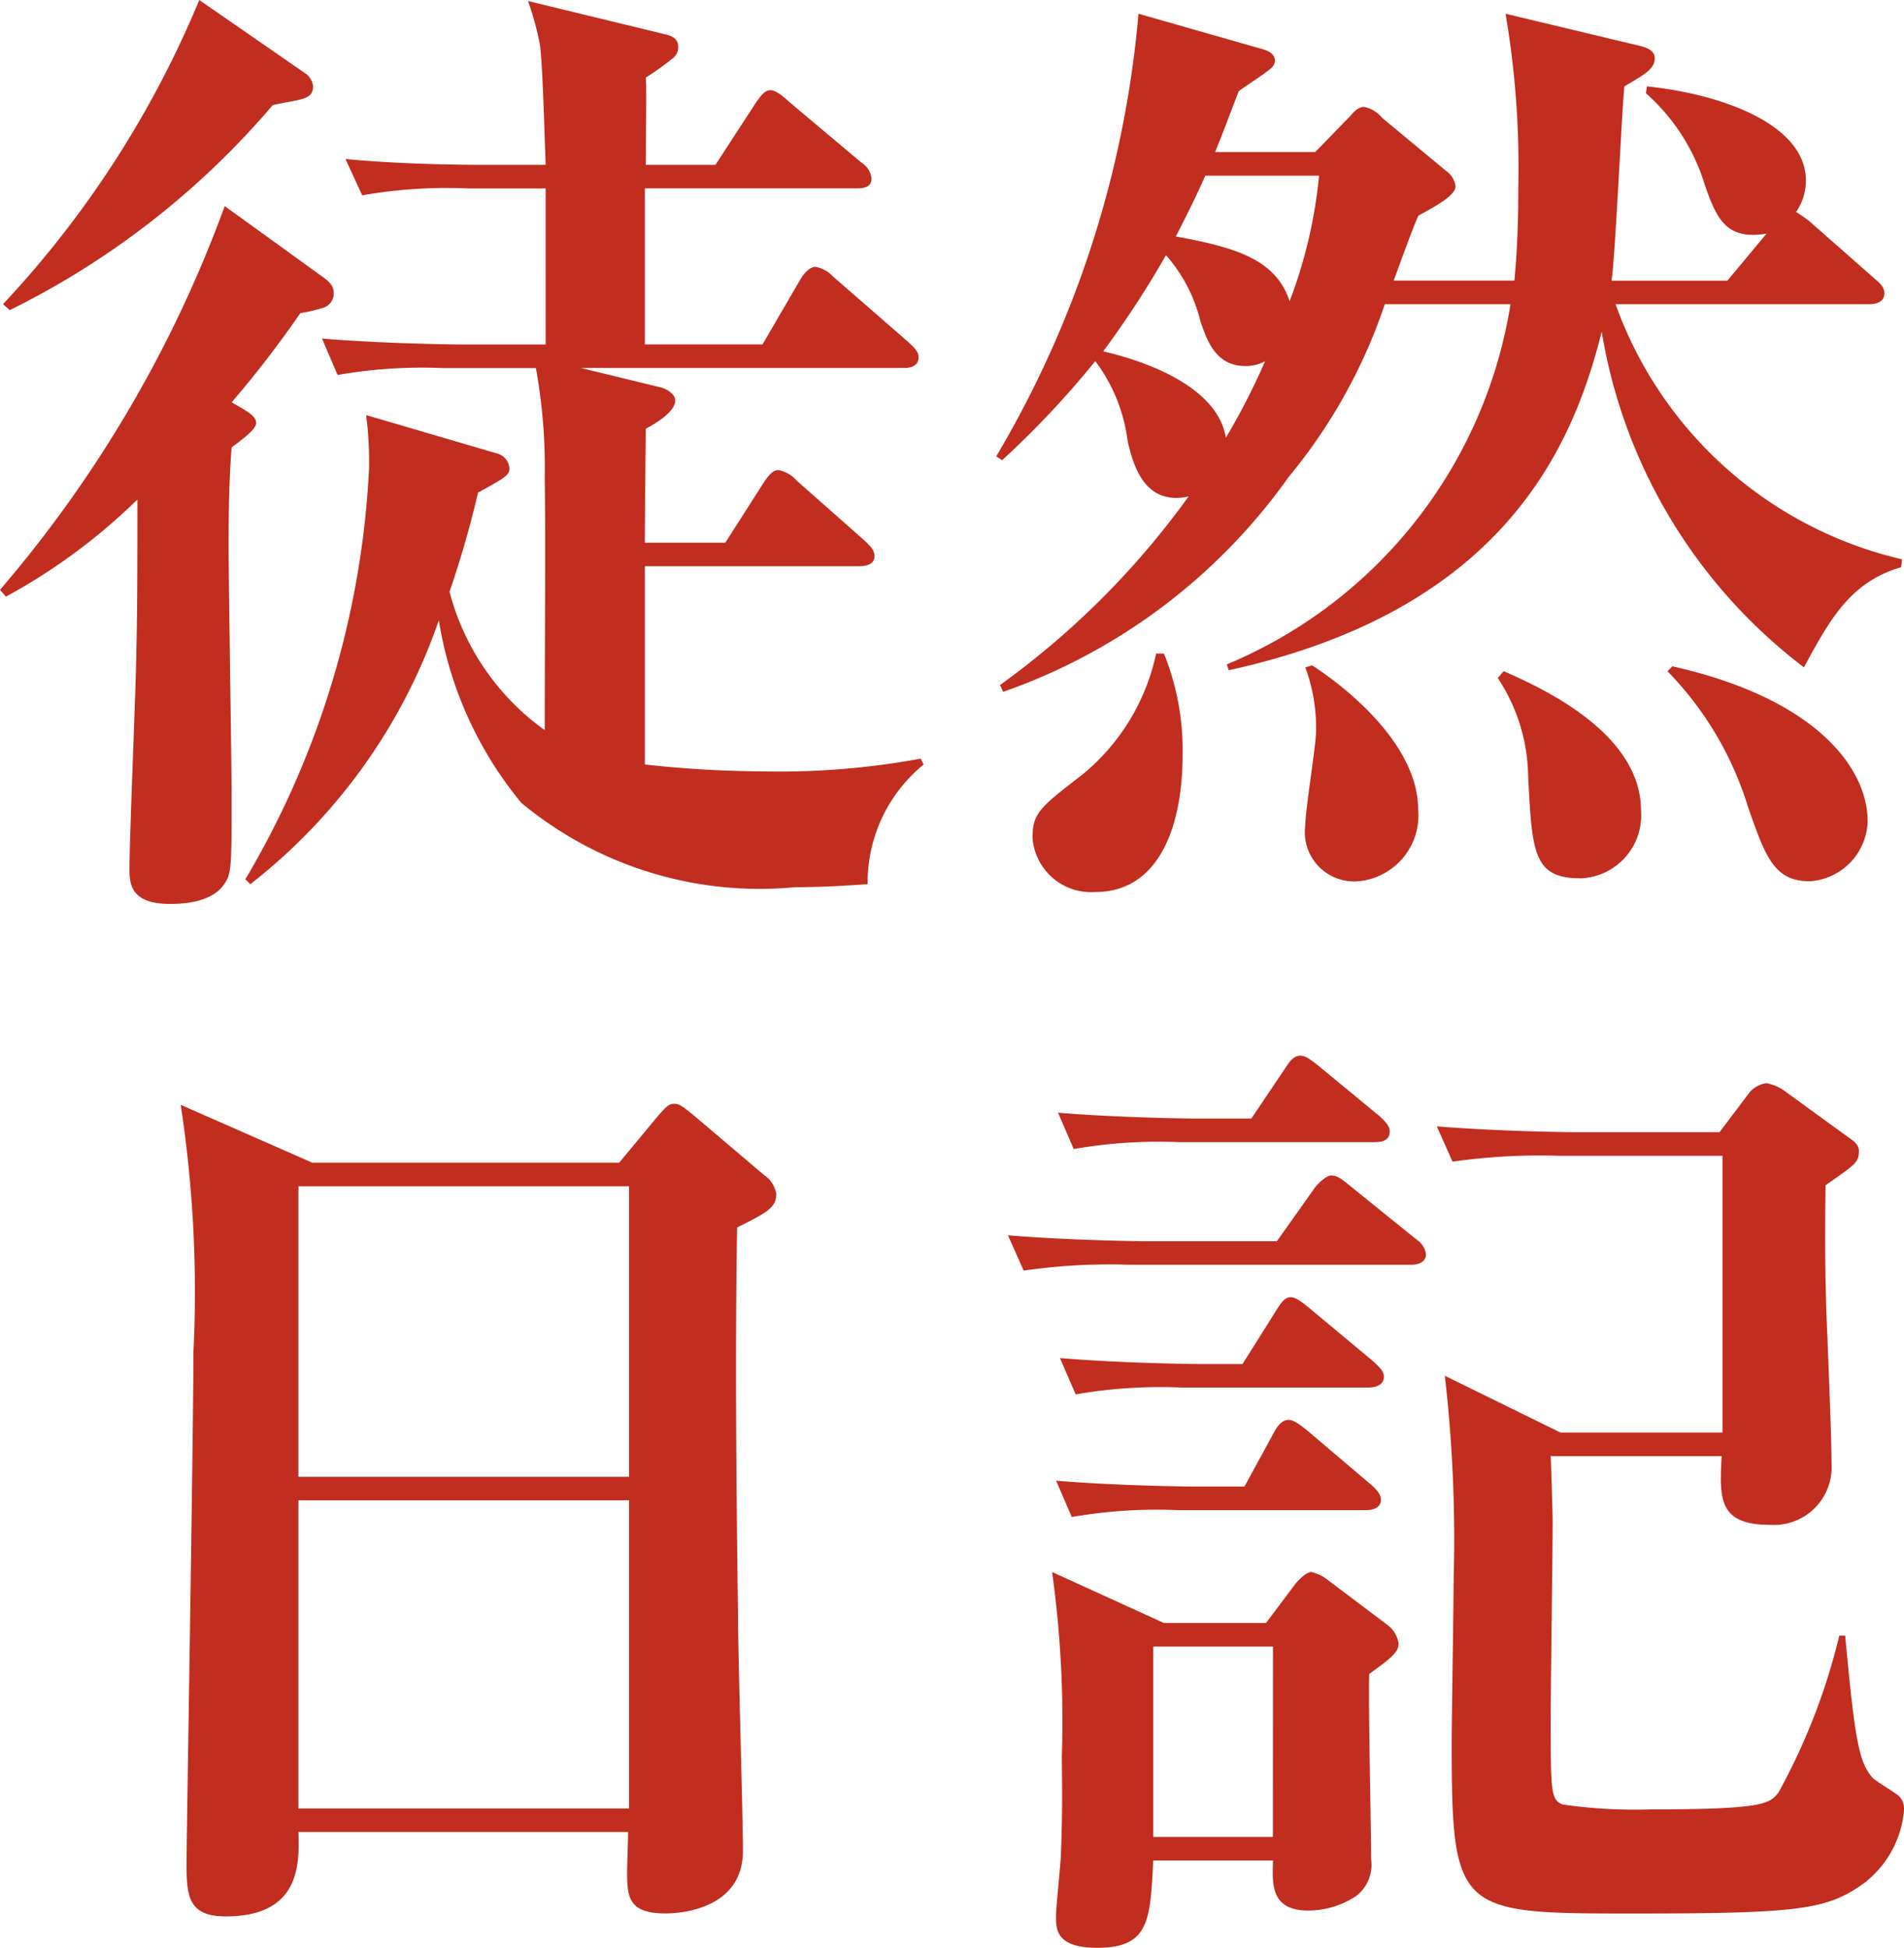
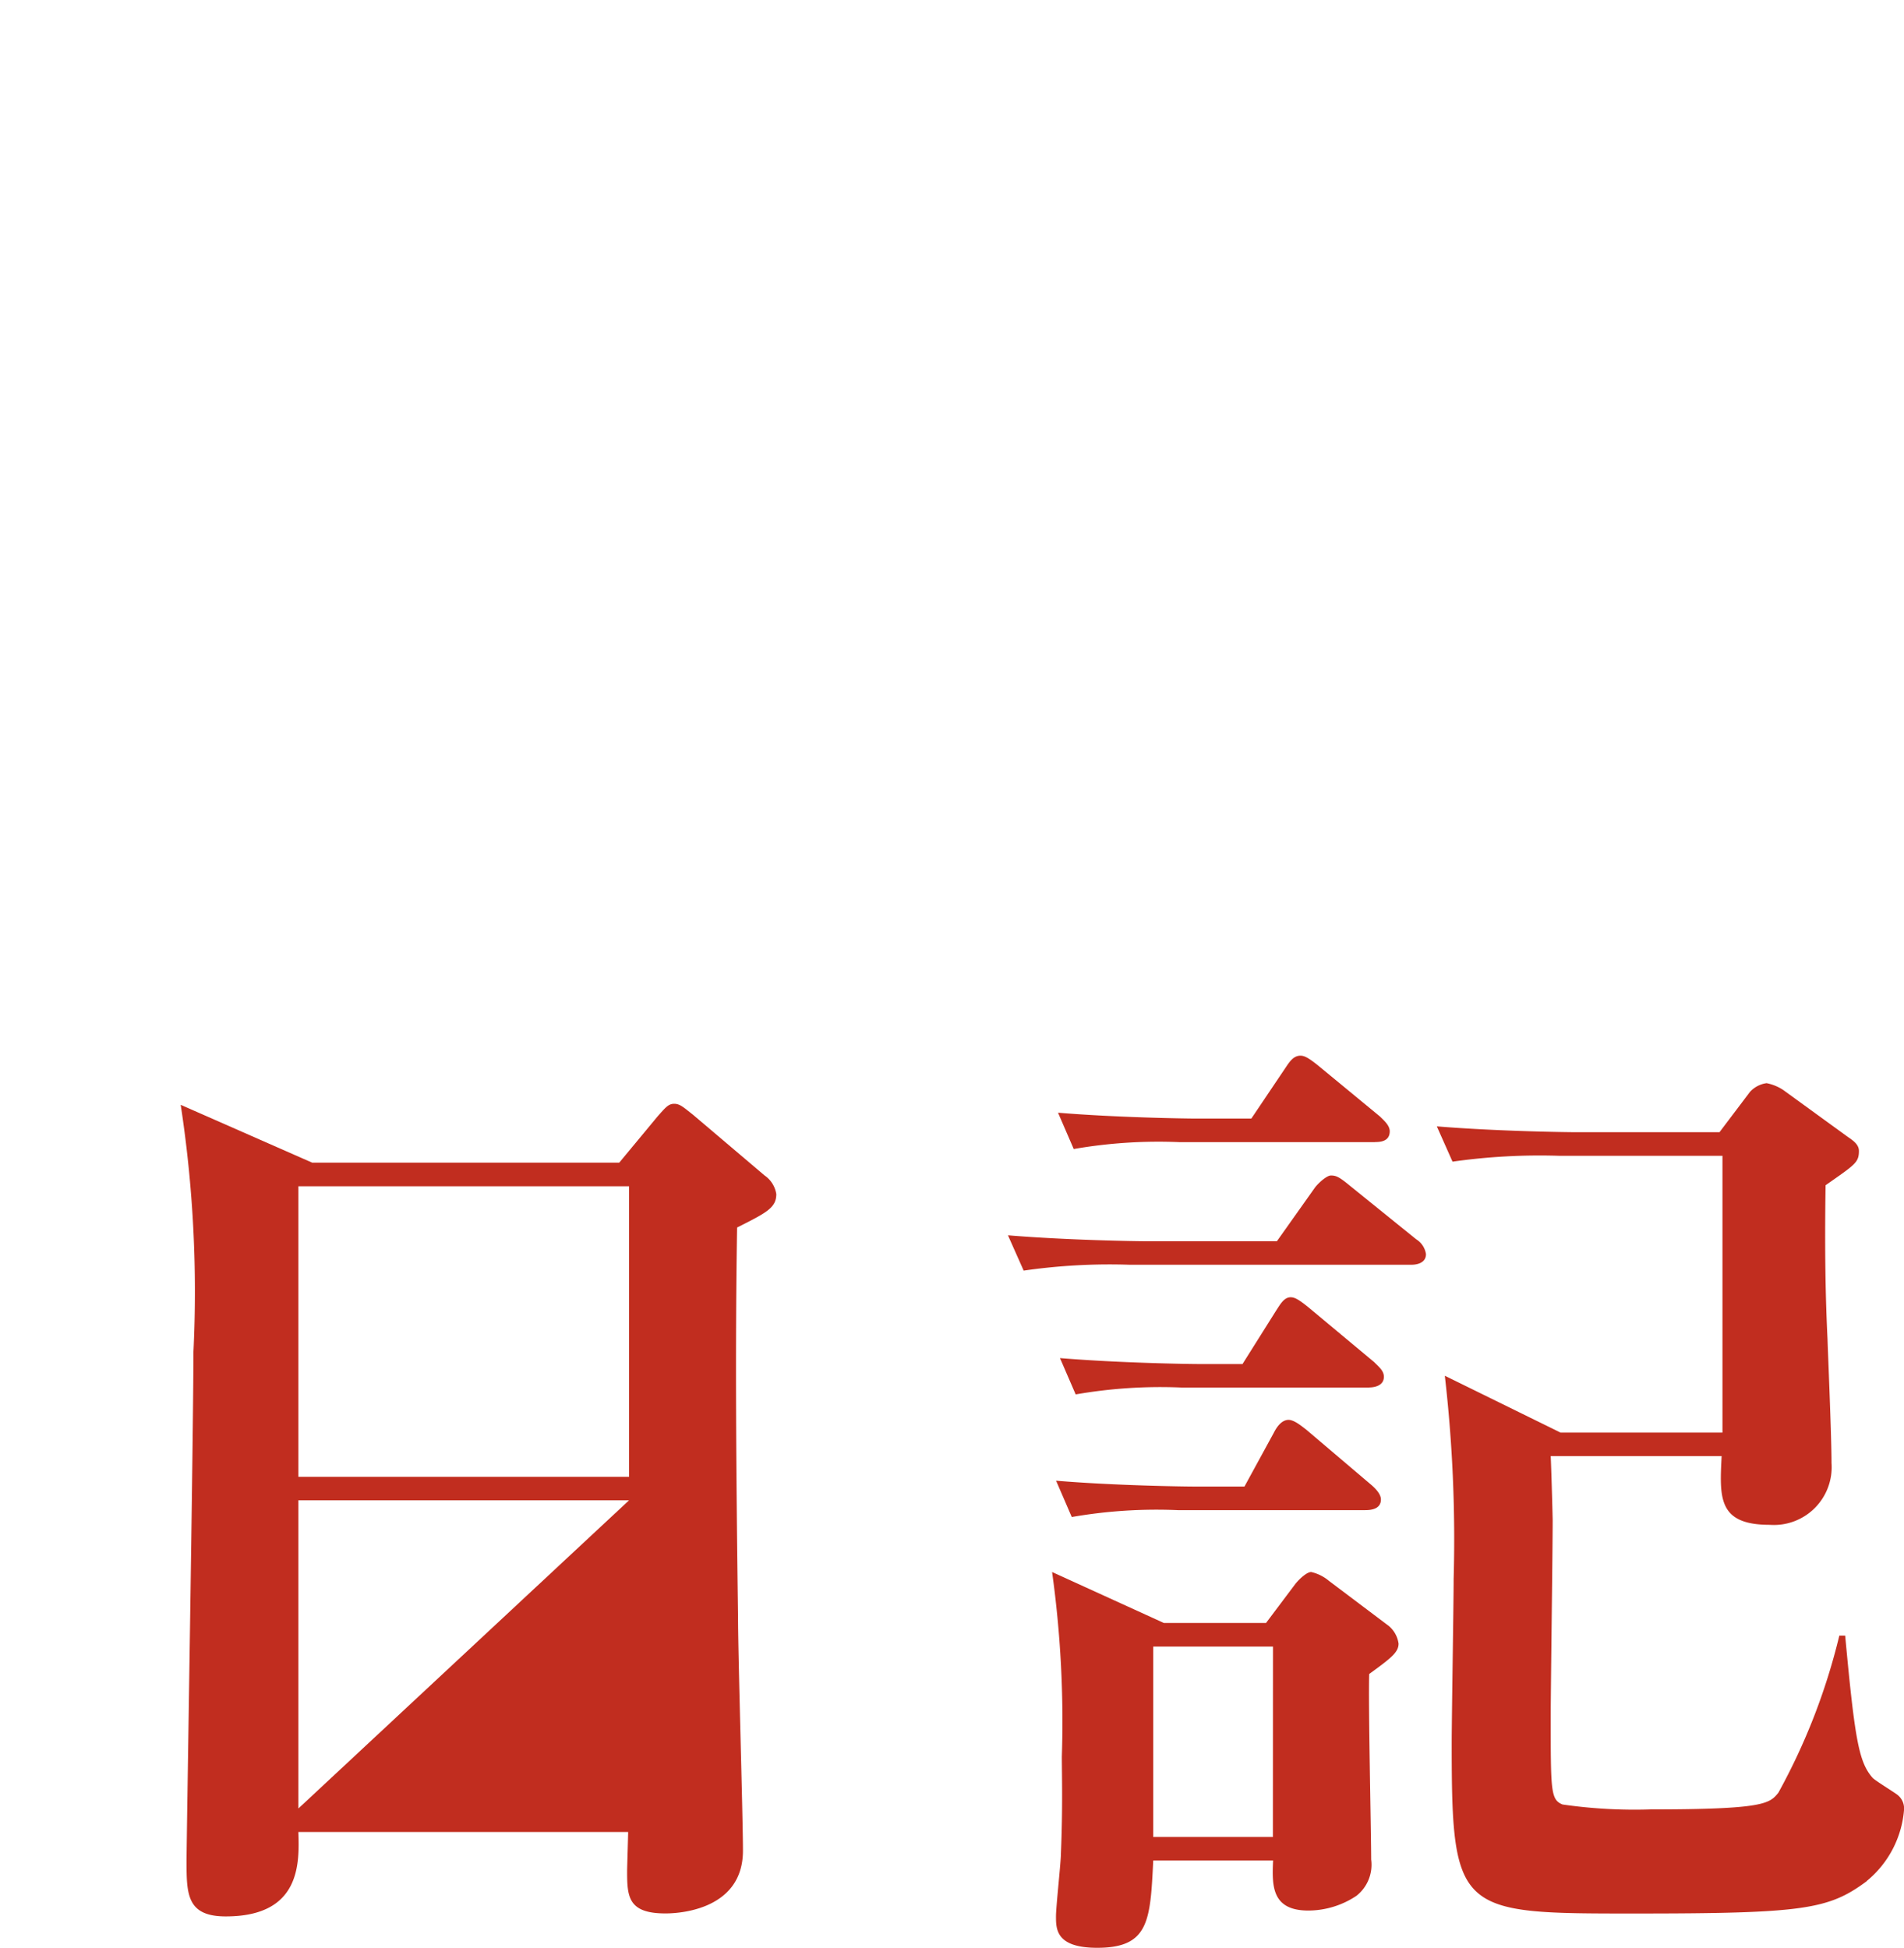
<svg xmlns="http://www.w3.org/2000/svg" width="7.231mm" height="7.398mm" viewBox="0 0 20.497 20.971">
  <defs>
    <style>
      .a {
        fill: #c12d1f;
      }
    </style>
  </defs>
  <title>mobile-blog</title>
  <g>
-     <path class="a" d="M3.497,3.307a1.575,1.575,0,0,1-.264.064,11.172,11.172,0,0,1-.74.961c.169.095.264.148.264.222s-.169.19-.264.264c-.032.412-.032.792-.032,1.078,0,.423.032,2.293.032,2.684,0,.719,0,.824-.074.93-.138.222-.497.222-.592.222-.433,0-.433-.232-.433-.38,0-.38.074-2.039.074-2.377C1.479,6.593,1.479,5.896,1.479,5.378A6.374,6.374,0,0,1,.063,6.424L0,6.35a13.376,13.376,0,0,0,2.419-4.131l1.067.771c.085.063.106.106.106.169A.159.159,0,0,1,3.497,3.307Zm-.56-2.177A8.868,8.868,0,0,1,.105,3.339L.032,3.275A10.883,10.883,0,0,0,2.145,0L3.275.782A.194.194,0,0,1,3.37.93C3.37,1.078,3.233,1.067,2.937,1.131ZM9.34,9.52c-.19.011-.444.032-.781.032a4.017,4.017,0,0,1-2.948-.909,4.101,4.101,0,0,1-.887-1.965A6.135,6.135,0,0,1,2.694,9.52l-.053-.053a9.589,9.589,0,0,0,1.332-4.427A3.855,3.855,0,0,0,3.941,4.469l1.405.412a.18.18,0,0,1,.138.159c0,.074-.032.095-.338.264a10.938,10.938,0,0,1-.307,1.067A2.662,2.662,0,0,0,5.864,7.861c0-.687.01-2.177,0-2.715a6.007,6.007,0,0,0-.095-1.183H4.775a5.302,5.302,0,0,0-1.141.074L3.466,3.645c.634.053,1.384.064,1.5.064h.908V2.029H5.04a5.261,5.261,0,0,0-1.141.074L3.719,1.712c.645.063,1.395.063,1.511.063H5.874C5.864,1.532,5.842.666,5.811.476a3.121,3.121,0,0,0-.127-.465l1.479.359c.085.021.138.053.138.137a.146.146,0,0,1-.053.116A2.924,2.924,0,0,1,6.952.835c.01.116,0,.624,0,.94h.75l.433-.666c.053-.074.096-.138.159-.138s.158.085.19.116l.792.666a.226.226,0,0,1,.106.169c0,.095-.085.106-.159.106H6.942v1.68H8.209l.412-.708c.032-.053.095-.127.158-.127a.348.348,0,0,1,.191.106l.813.708c.053.053.106.095.106.159,0,.095-.085.116-.158.116H6.254l.867.211c.042.011.148.064.148.138,0,.127-.222.253-.317.306,0,.095-.01.814-.01,1.226H7.808l.412-.645c.063-.095.106-.137.159-.137a.35.35,0,0,1,.2.116l.729.644c.053.053.106.095.106.169,0,.085-.085.106-.169.106H6.942V8.231a11.959,11.959,0,0,0,1.268.074,8.356,8.356,0,0,0,1.701-.137l.032.063A1.642,1.642,0,0,0,9.34,9.52Z" />
-     <path class="a" d="M20.466,6.107c-.549.159-.771.571-1.046,1.078a5.7,5.7,0,0,1-2.177-3.614c-.317,1.268-1.078,3.001-4.015,3.645l-.021-.063a5.062,5.062,0,0,0,3.054-3.878H14.908a5.828,5.828,0,0,1-1.035,1.86A6.328,6.328,0,0,1,10.799,7.449L10.766,7.375A8.915,8.915,0,0,0,12.795,5.346c-.496.106-.602-.38-.655-.592a1.804,1.804,0,0,0-.349-.866A9.902,9.902,0,0,1,10.788,4.955l-.063-.042A11.229,11.229,0,0,0,12.256.148l1.331.38c.043.011.138.042.138.127,0,.063-.074.106-.116.137-.042.032-.233.159-.274.19-.106.275-.159.423-.254.655h1.078l.38-.391c.053-.063.095-.095.148-.095a.335.335,0,0,1,.19.116l.687.57a.239.239,0,0,1,.105.169c0,.095-.19.201-.401.317-.064.148-.18.465-.264.698h1.299c.032-.338.042-.666.042-1.004A9.864,9.864,0,0,0,16.208.148L17.666.497c.043.011.148.042.148.127,0,.116-.095.169-.327.306-.032.327-.095,1.796-.138,2.092h1.247l.422-.507c-.433.074-.539-.158-.666-.528A2.156,2.156,0,0,0,17.719,1.004l.01-.074c.814.084,1.712.412,1.712,1.014a.588.588,0,0,1-.106.338,1.59,1.59,0,0,1,.138.095l.708.623c.063.053.105.095.105.159,0,.095-.095.116-.158.116H17.392a4.312,4.312,0,0,0,3.085,2.747ZM11.791,9.604a.633.633,0,0,1-.676-.581c0-.264.074-.327.528-.676a2.302,2.302,0,0,0,.803-1.31h.084a2.767,2.767,0,0,1,.201,1.088C12.732,8.875,12.489,9.604,11.791,9.604ZM13.408,3.941c-.316,0-.412-.264-.486-.486a1.68,1.68,0,0,0-.37-.708A10.31,10.31,0,0,1,11.876,3.783c.37.084,1.226.348,1.321.93a7.42,7.42,0,0,0,.422-.824A.431.431,0,0,1,13.408,3.941Zm-.433-2.05c-.064.148-.148.327-.317.655.634.116,1.077.243,1.225.697a5.145,5.145,0,0,0,.317-1.352Zm1.648,7.597a.53.53,0,0,1-.571-.602c0-.169.116-.866.116-1.014a1.872,1.872,0,0,0-.116-.687l.074-.021c.327.211,1.141.834,1.141,1.553A.711.711,0,0,1,14.623,9.488Zm2.388-.032c-.507,0-.518-.285-.56-1.099a1.959,1.959,0,0,0-.327-1.057l.063-.074c.412.18,1.479.666,1.479,1.5A.678.678,0,0,1,17.011,9.457Zm2.472.032c-.38,0-.475-.253-.666-.803a3.601,3.601,0,0,0-.866-1.458l.053-.053c1.553.349,2.102,1.099,2.102,1.67A.666.666,0,0,1,19.483,9.488Z" />
-     <path class="a" d="M7.935,13.216c-.021,1.268-.011,2.61.01,4.194,0,.401.053,2.156.053,2.515,0,.676-.772.676-.835.676-.401,0-.412-.18-.412-.454,0-.042.011-.38.011-.423H3.212c.01.328.032.909-.782.909-.422,0-.422-.243-.422-.602,0-.211.074-4.607.074-5.473a13.302,13.302,0,0,0-.137-2.663l1.416.623H6.666l.412-.497c.085-.095.116-.137.18-.137.063,0,.105.042.2.116l.772.655a.3.3,0,0,1,.127.201C8.357,13.004,8.251,13.057,7.935,13.216Zm-1.163-.444H3.212v3.128H6.772Zm0,3.381H3.212v3.318H6.772Z" />
+     <path class="a" d="M7.935,13.216c-.021,1.268-.011,2.61.01,4.194,0,.401.053,2.156.053,2.515,0,.676-.772.676-.835.676-.401,0-.412-.18-.412-.454,0-.042.011-.38.011-.423H3.212c.01.328.032.909-.782.909-.422,0-.422-.243-.422-.602,0-.211.074-4.607.074-5.473a13.302,13.302,0,0,0-.137-2.663l1.416.623H6.666l.412-.497c.085-.095.116-.137.18-.137.063,0,.105.042.2.116l.772.655a.3.3,0,0,1,.127.201C8.357,13.004,8.251,13.057,7.935,13.216Zm-1.163-.444H3.212v3.128H6.772Zm0,3.381H3.212v3.318Z" />
    <path class="a" d="M15.194,13.617H12.161a6.47,6.47,0,0,0-1.141.063l-.169-.38c.645.053,1.384.064,1.5.064h1.395l.412-.581c.042-.053.127-.127.169-.127.052,0,.084.01.2.106l.719.581a.227.227,0,0,1,.105.159C15.352,13.596,15.257,13.617,15.194,13.617Zm-.454,4.406c-.011.317.021,1.712.021,1.997a.426.426,0,0,1-.158.391.937.937,0,0,1-.518.159c-.401,0-.391-.275-.38-.539H12.415c-.032.645-.043.94-.603.94-.444,0-.444-.201-.444-.338,0-.106.053-.581.053-.676.021-.507.01-.856.01-1.046a11.649,11.649,0,0,0-.105-1.986l1.204.549h1.099l.317-.422c.052-.064.127-.127.169-.127a.456.456,0,0,1,.191.095l.645.486a.303.303,0,0,1,.105.19C15.056,17.791,14.972,17.854,14.74,18.023Zm-.043-1.764H12.679a5.302,5.302,0,0,0-1.141.074l-.169-.391c.634.053,1.384.063,1.5.063h.528l.317-.581c.032-.063.085-.137.158-.137.063,0,.148.074.191.106l.697.592c.074.063.106.116.106.159C14.866,16.248,14.76,16.259,14.697,16.259Zm.106-3.962H12.7a5.325,5.325,0,0,0-1.141.074l-.169-.391c.645.053,1.384.063,1.5.063h.581l.37-.55c.042-.063.085-.127.158-.127.043,0,.085.021.191.106l.666.549c.042.042.105.095.105.159C14.961,12.286,14.866,12.296,14.803,12.296Zm-.063,2.642H12.721a5.302,5.302,0,0,0-1.141.074l-.169-.391c.645.053,1.384.064,1.5.064h.465l.359-.571c.043-.064.085-.148.159-.148.042,0,.085.021.201.116l.697.581c.053.053.106.095.106.159C14.898,14.916,14.803,14.938,14.74,14.938Zm-1.036,2.789H12.415v2.05h1.288Zm6.393,2.525c-.412.306-.676.349-2.504.349-1.892,0-1.965,0-1.965-1.828,0-.275.021-1.522.021-1.775a15.378,15.378,0,0,0-.095-2.187L16.8,15.424h1.743V12.444H16.789a6.651,6.651,0,0,0-1.152.063l-.169-.38c.645.053,1.395.063,1.511.063h1.532l.327-.433a.296.296,0,0,1,.18-.095.497.497,0,0,1,.18.074l.698.507c.063.042.116.085.116.148,0,.127-.043.148-.359.37-.011.729,0,1.226.021,1.659,0,.042.043,1.025.043,1.331a.622.622,0,0,1-.666.666c-.56,0-.539-.296-.517-.74H16.694c.01.233.021.676.021.687,0,.338-.021,1.817-.021,2.113,0,.813,0,.898.127.951a5.423,5.423,0,0,0,.951.053c1.225,0,1.278-.063,1.373-.18a6.794,6.794,0,0,0,.656-1.691h.063c.105,1.131.148,1.363.296,1.532.032.032.222.148.264.18a.186.186,0,0,1,.074.159A1.105,1.105,0,0,1,20.096,20.252Z" />
  </g>
</svg>